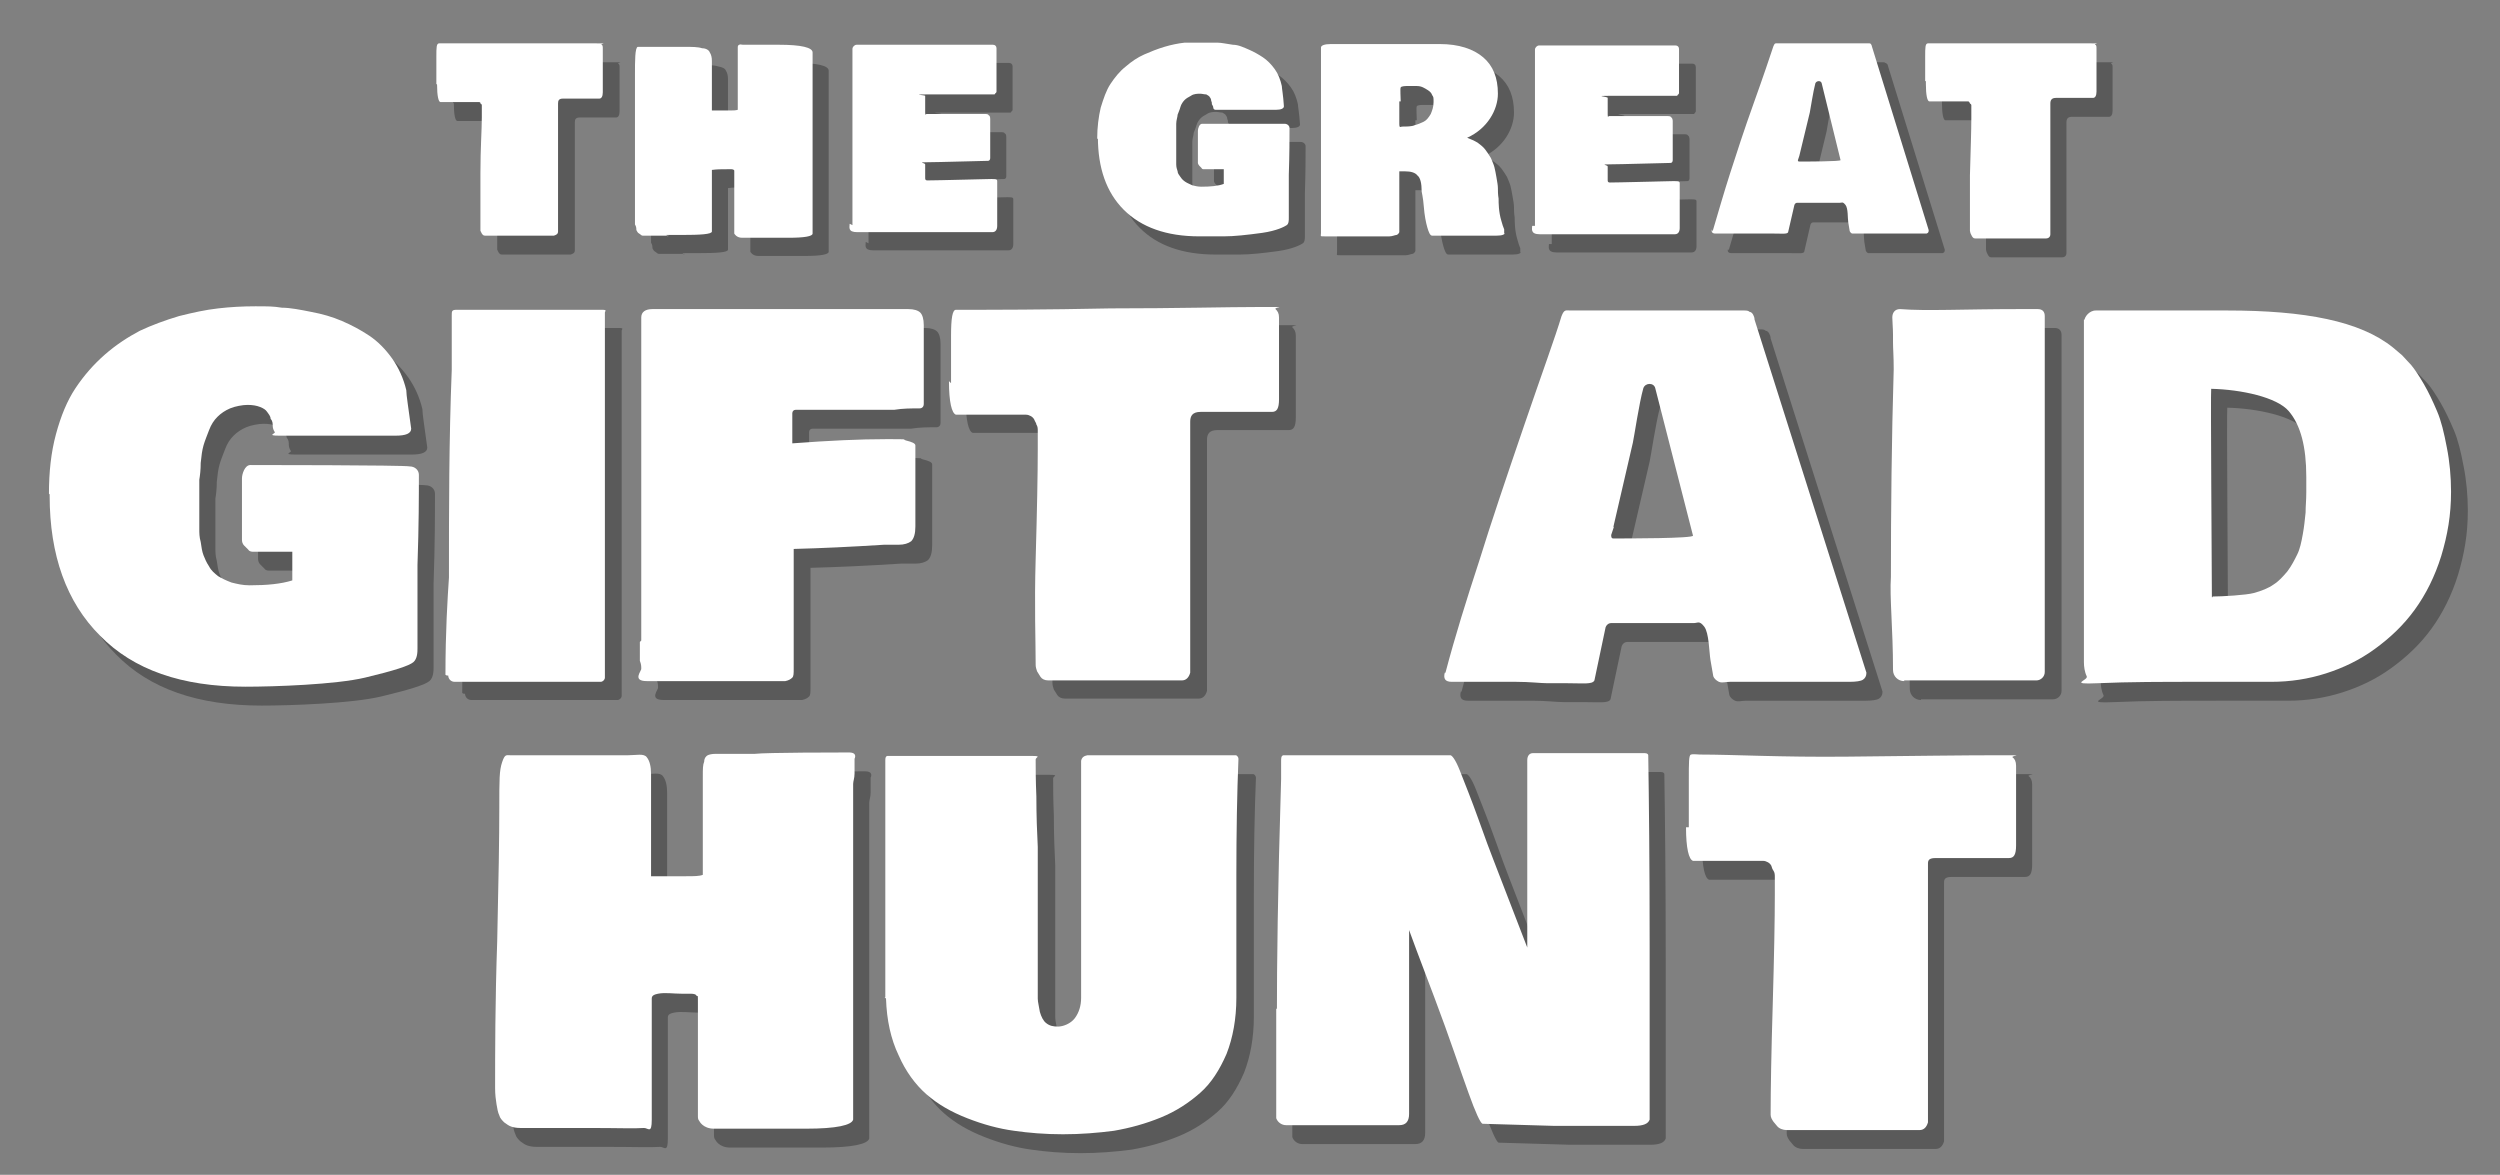
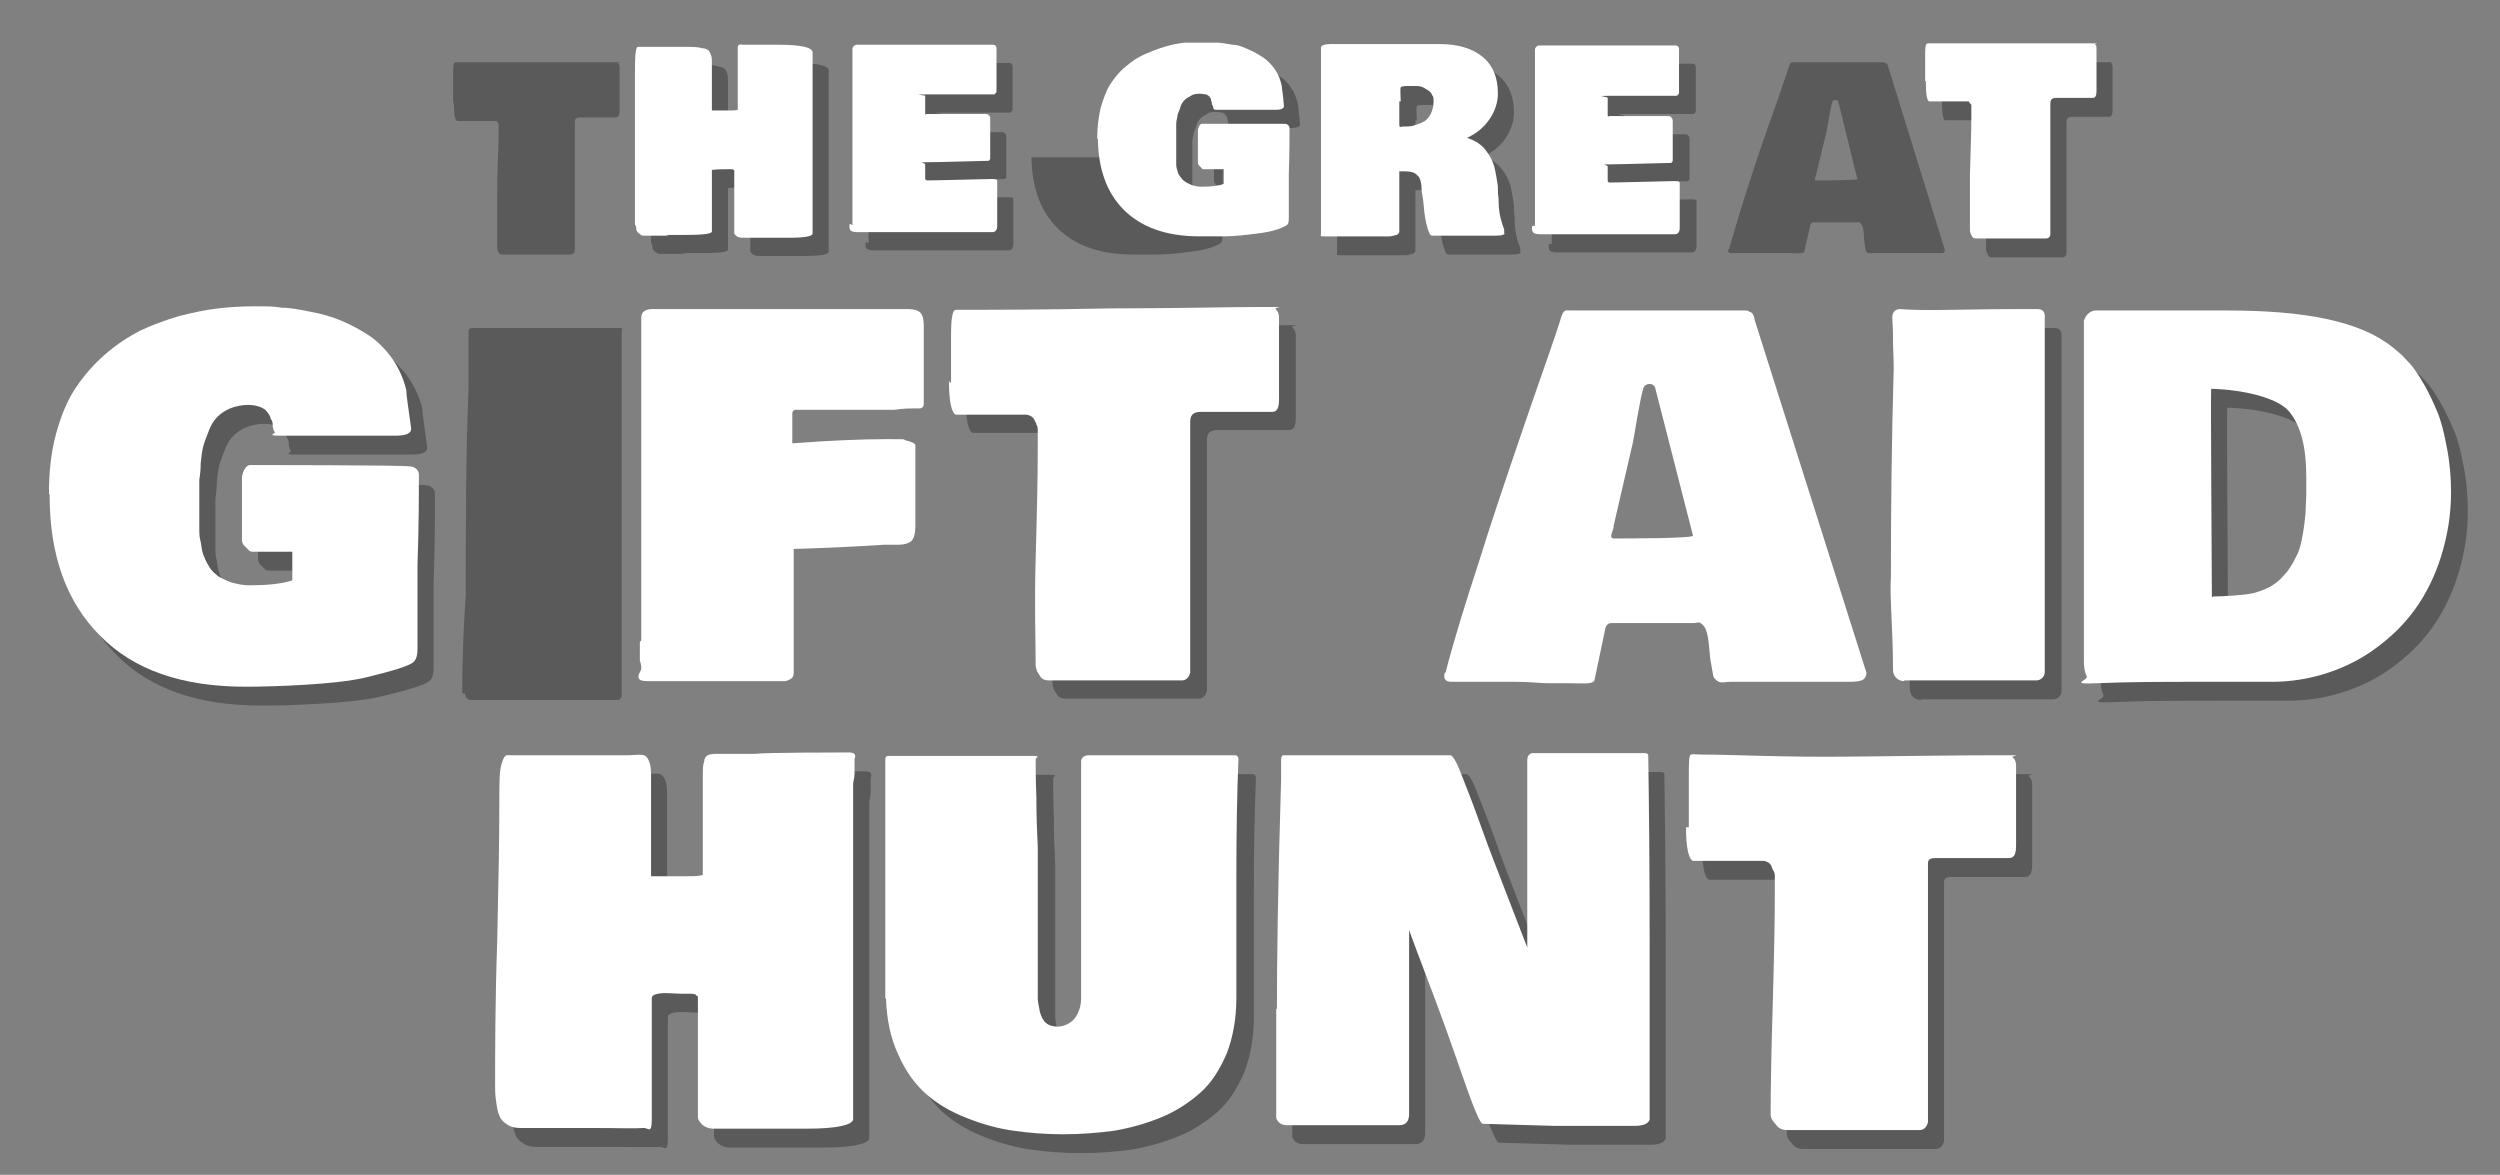
<svg xmlns="http://www.w3.org/2000/svg" id="Layer_1" version="1.1" viewBox="0 0 357.5 168">
  <rect x="0" y="0" width="357.5" height="168" fill="#808080" stroke="none" />
  <defs>
    <style>
      .st0 {
        fill: #fff;
      }

      .st1 {
        opacity: .3;
      }
    </style>
  </defs>
  <g class="st1">
    <path d="M217.5,36.1c-.3.3-.8.3-1.7.3h-3.1c-1.2,0-1.9,0-2,0h-3.6c-.3,0-.5-.5-.7-1.2s-.4-1.7-.5-3-.3-2-.3-2.1c0-1.2-.2-2-.6-2.3-.3-.4-.9-.6-1.8-.6h-.8v8.7c0,0-.1.3-.4.4-.2,0-.6.2-1,.2h-9.3c-.7,0-.5,0-.5-.5V9.5c0-.3.5-.5,1.4-.5h15.6c2.7,0,4.8.7,6.2,1.9s2.1,2.9,2.1,5.2-1.5,5-4.4,6.3c.5.2,1,.4,1.5.7.4.3.8.6,1.1,1s.5.7.8,1.2c.2.5.4.9.5,1.3s.2.9.3,1.5.2,1.1.2,1.5,0,.9.1,1.5c0,.6,0,1.9.4,3.2.1.4.3,1,.4,1.2v.6h.1ZM202.4,17.1v3.3c0,.7.2.4.4.4.6,0,1.4,0,1.8-.2.4-.1.9-.3,1.3-.5.4-.2.7-.6,1-1.1.2-.5.4-1,.4-1.7s0-.7-.2-1c-.1-.3-.3-.5-.6-.7s-.5-.3-.7-.4c-.2-.1-.5-.2-.9-.2h-1.5s-.7,0-.8.2,0,1.4,0,2h-.2Z" />
    <path d="M221.9,35.2V9.7c0-.3.3-.6.6-.6h19.5c.3,0,.5.2.5.5v6.3q0,.1-.1.2c-.1.1-.1.2-.2.2h-9.6c-2.5,0-.3.1-.3.3v2.4c0,.5.1.2.2.2h8.2c.4,0,.6,0,.7.2.1,0,.2.3.2.5v5.6c0,.2-.1.4-.3.4-.6,0-7.2.2-8.7.2s-.3.1-.3.3v2c0,.2.1.3.3.3,1.7,0,8.3-.2,9.2-.2s.8.1.8.6v6.1c0,.5-.2.9-.7.9h-5.7c-1.7,0-4.1,0-7.3,0-2.8,0-4.9,0-6.3,0s-1.1-.8-1.1-1.2h.4Z" />
    <path d="M9.3,73.3c0-3.1.3-5.9,1-8.5s1.6-4.8,2.8-6.6,2.6-3.4,4.2-4.8c1.6-1.4,3.3-2.5,5-3.4,1.7-.8,3.6-1.5,5.6-2.1,2-.5,3.8-.9,5.6-1.1,1.7-.2,3.5-.3,5.3-.3s2.6,0,3.8.2c1.2,0,2.7.3,4.2.6,1.6.3,3,.7,4.4,1.3s2.7,1.3,3.9,2.1,2.3,1.9,3.3,3.3c.9,1.3,1.6,2.8,2,4.5,0,.7.3,2.5.7,5.5,0,.7-.8,1-2.2,1s-4.7,0-8.4,0c-3.7,0-6.5,0-8.3,0s-.5-.3-.6-.5c-.2-.3-.3-.6-.3-.9s0-.7-.3-1c0-.4-.3-.7-.5-1s-.5-.5-1-.7-1.1-.3-1.8-.3-1.8.2-2.5.5-1.3.7-1.8,1.2-.9,1.1-1.2,1.9c-.3.8-.6,1.5-.8,2.2-.2.7-.3,1.5-.4,2.5,0,1-.1,1.8-.2,2.4v7.1c0,.5,0,1.1.2,1.8.1.7.2,1.4.4,1.9.2.5.4,1,.8,1.6.3.6.8,1,1.3,1.4.5.3,1.1.6,1.9.9.8.2,1.6.4,2.6.4,2.5,0,4.5-.2,6.1-.7v-4.1h-3.9c-.2,0-.5,0-1,0h-.6c-.3,0-.6,0-.8-.3l-.6-.6c-.2-.2-.3-.5-.3-.8v-8.8c0-.6.4-1.9,1.2-1.9,0,0,22.1,0,22.8.2.7,0,1.3.5,1.3,1.2,0,2.9,0,7.2-.2,12.9,0,5.6,0,11.4,0,11.9s0,1.5-.6,2-2.7,1.2-6.9,2.2-13,1.3-17.1,1.3c-9.1,0-16-2.4-20.8-7.3-4.8-4.8-7.2-11.5-7.2-20v-.2Z" />
    <path d="M66.1,99.1c0-6.3.3-10.9.5-13.9,0-9.7,0-19.6.4-29.7,0-1.9,0-3.4,0-4.3v-1c0-1,0-1.9,0-2.5s0-.8.7-.8h20.8c.8,0,.4.2.4.4v52.2c0,.3-.3.6-.6.6h-20.9c-.5,0-.9-.4-.9-.9h-.2Z" />
-     <path d="M94.1,94.3v-46.2c0-.8.6-1.2,1.6-1.2h7c1.8,0,4.6,0,8.2,0,3.6,0,6.4,0,8.2,0h11.6c1.4,0,.5,0,.8,0h.8c.8,0,1.4.2,1.7.5s.5.9.5,1.8v11.3c0,.3-.2.6-.6.6-1.2,0-2.4,0-3.6.2h-14.1c-.3,0-.5.2-.5.5v4.3c5.3-.4,9.7-.6,13.4-.6s2.1,0,2.9.2c.8.2,1.3.4,1.3.7v11.6c0,1-.2,1.7-.6,2.1-.4.3-1,.5-1.8.5h-2.1c-4.7.3-9,.5-12.9.6,0,1.4,0,3.6,0,6.4,0,2.9,0,5,0,6.4v4.3c0,.7,0,1.1-.2,1.3s-.5.4-1,.5h-19.8c-2.2,0-.7-1.5-.8-1.8,0-.3,0-.6-.2-1.1v-3.1.4Z" />
    <path d="M138.4,57.4v-6.8c0-2.5.2-3.7.7-3.7h.5c4.8,0,12,0,21.6-.2,9.5,0,16.7-.2,21.4-.2s1.9,0,2.2.3.5.6.5,1.2v11.7c0,1.3-.3,1.8-1,1.8h-10.2c-1.2,0-1.5.6-1.5,1.4v35.9c-.2.7-.6,1.1-1.2,1.1h-7.2c-.9,0,0,0-.1,0h-11.8c-.5,0-.9-.2-1.1-.5l-.5-.8c-.1-.3-.2-.6-.2-.9,0-3.5-.2-8.5,0-15.2.2-7,.3-12.2.3-15.7s0-.4,0-.8v-1.8c0-.3,0-.6-.2-.9,0-.2-.2-.4-.3-.7-.1-.2-.3-.4-.5-.5s-.4-.2-.7-.2h-10c-.6-.2-1-1.8-1-4.8l.3.3Z" />
-     <path d="M209,98.9c1.4-5.3,3-10.4,4.8-15.9,1.7-5.5,3.9-12,6.5-19.6s4.4-12.5,5.3-15.5c.4-1,.6-.8,1.3-.8h24.8c.3,0,.6,0,.8.2.2,0,.4.2.5.4s.2.4.2.7l16,50.5c0,.5-.2.8-.5,1s-1,.3-1.9.3h-15.2c-.6,0-1.2,0-1.9,0-.7,0-1.1.2-1.6,0-.4-.2-.7-.5-.8-.8l-.4-2.3c-.2-1.2-.2-3.9-.9-4.8s-.9-.5-1.5-.5h-11.8c-.4,0-.7.3-.8.6l-1.6,7.6c-.3.6-1.6.4-3.9.4h-2.8c-1,0-2.5-.2-4.5-.2s-3.5,0-4.5,0h-4.7c-1,0-1.2-.5-1-1.3h.1ZM233.2,78l-.4,1.2c0,.2,0,.5.3.5,2.2,0,11.4,0,11.4-.4l-5.4-21.1c-.2-.8-1.4-.8-1.7,0-.6,2.1-1.3,6.9-1.5,7.8l-2.8,12.1h0Z" />
    <path d="M277.6,14.3v-3.5c0-1.3,0-1.9.4-1.9h22.7c2.5,0,1,0,1.2.2.2.1.2.3.2.6v6.1c0,.6-.2.9-.5.9h-5.3c-.6,0-.8.3-.8.8v18.7c0,.4-.3.6-.6.6h-3.8c-.5,0,0,0,0,0h-6.2c-.3,0-.4,0-.6-.3l-.2-.4c0,0-.1-.3-.1-.4v-7.9c.1-3.6.2-6.4.2-8.2s0-.2,0-.4v-1.4c0-.1,0-.2-.2-.3,0-.1-.1-.2-.2-.3h-5.6c-.3,0-.5-.9-.5-2.5v-.4Z" />
    <path d="M247.2,35.8c.8-2.7,1.6-5.5,2.5-8.3s2-6.2,3.4-10.1,2.3-6.6,2.8-8.1c.2-.5.3-.4.7-.4h12.6c.2,0,.3,0,.4.1.1,0,.2.1.3.2,0,0,.1.2.1.3l8.1,26.2c0,.2,0,.4-.3.5-.2,0-.5,0-1,0h-9.6c-.2,0-.4-.3-.4-.4l-.2-1.2c-.1-.6,0-2-.4-2.5s-.5-.3-.8-.3h-6.1c-.2,0-.3.1-.4.3l-.9,3.9c-.1.3-.8.2-2,.2h-8.4c-.5,0-.6-.3-.5-.6h0ZM259.7,25l-.2.6c0,.1,0,.2.2.2,1.1,0,5.9,0,5.9-.2l-2.7-11c-.1-.4-.7-.4-.9,0-.3,1.1-.7,3.7-.8,4.2l-1.5,6.2Z" />
    <path d="M274.7,100.1c-.9,0-1.6-.7-1.6-1.6,0-5.9-.5-10.4-.3-13.3,0-9.7.1-19.6.4-29.7,0-1.9-.1-2.9-.1-3.9v-1c0-1-.1-1.9-.1-2.5s.3-1.2,1.1-1.2c3.8.3,9.1,0,16.9,0s2.1,0,2.8,0,1,.4,1,1v50.9c0,.7-.6,1.2-1.2,1.2h-18.9,0Z" />
    <path d="M300.5,48.4c0-.3.6-1.3,1.6-1.3h18.8c11.1,0,19,1.5,23.7,5.3l1.3,1.1c.4.4.8.9,1.3,1.4.5.6,1.1,1.5,1.8,2.7.7,1.2,1.3,2.5,1.9,3.9s1,3.1,1.4,5.2c.4,2,.6,4.2.6,6.3,0,3.4-.5,6.2-1.4,9.2-.9,2.9-2.2,5.5-3.8,7.7-1.6,2.2-3.5,4-5.7,5.6s-4.5,2.7-7,3.5-5.1,1.2-7.8,1.2h-10.1c-5.4,0-10.3,0-14.7.2s-1.3-.4-1.6-1-.4-1.4-.4-2v-49ZM318.7,88c1.4,0,4.8-.2,5.9-.5s2.1-.7,2.8-1.2c.8-.5,1.4-1.2,2-1.9.6-.8,1-1.6,1.4-2.4s.6-1.8.8-2.9c.2-1.1.3-2.1.4-3.1,0-1,.1-1.7.1-2.9v-2.2c0-4.3-.8-7.4-2.5-9.4s-6.8-3.1-11.1-3.2c-.1.3.1,26.4.1,29.8h.1Z" />
    <path d="M82.6,164h-5.9c-.6,0-1-.1-1.3-.2-.3-.1-.6-.3-1-.6-.3-.3-.6-.6-.7-1-.2-.4-.3-1-.4-1.6s-.2-1.4-.2-2.3c0-5,0-12.3.3-21,.2-8.7.3-15,.3-19.1s0-5.3.4-6.5.6-1,1.2-1h16.8c1.2,0,2.3-.3,2.7.3.4.5.6,1.3.6,2.4v6.7c0,.7,0,1.9,0,3.3,0,1.5,0,2.6,0,3.3v1.3h5c1.1,0,1.9,0,2.4-.2v-14c0-1.2,0-1.7.2-2.2,0-.5.3-.8.5-.9s.6-.2,1.1-.2h5.6c1.7-.2,12.2-.2,13.5-.2s.8.9.8.9v2.1c0,.7-.2,1.1-.2,1.5v7.2c0,2.4,0,6,0,10.8,0,4.8,0,8.4,0,10.8s0,.5,0,.8v18.4c-.2.8-2.4,1.3-6.7,1.3h-13.2c-1.6,0-2.1-1.1-2.1-1.1-.2-.2-.2-.5-.2-.7v-16.1c0-1.6,0-.9-.2-1.1,0-.2-.4-.3-.8-.3h-1.3c-1.2,0-2.4-.2-3.4,0s-.9.5-.9,1v17c0,2.1-.5,1.2-1.1,1.2-1.3.1-3.9,0-7.6,0h-4.2Z" />
    <path d="M129,145.3c0-11.4.1-19.9.1-25.5v-8.4c0-.7.3-.6.6-.6h20.4c1.4,0,.5.2.5.5,0,1.3,0,2.9.1,5.3,0,2.8.1,5.2.2,7.2v21.7c0,.5.2,1.2.3,1.9.2.7.5,1.3.9,1.6.5.4,1,.5,1.7.5s1.8-.4,2.4-1.2c.6-.8.9-1.8.9-2.9v-33.9c.1-.5.4-.7.9-.8h21.2c.2,0,.4.3.4.5-.2,4.9-.3,10.4-.3,16.8v17.4c0,3-.5,5.7-1.4,8-1,2.3-2.2,4.2-3.8,5.6-1.6,1.4-3.4,2.6-5.6,3.5-2.2.9-4.4,1.5-6.7,1.9-2.3.3-4.7.5-7.3.5s-4.9-.2-7-.5c-2.2-.3-4.4-.9-6.7-1.8-2.3-.9-4.2-2-5.8-3.4s-3-3.3-4-5.6c-1.1-2.3-1.7-5-1.8-8.1l-.2-.2Z" />
    <path d="M184.9,147c0-5.8.1-16.7.6-32.9v-2.5c0-.5,0-.8.3-.9h23.9c.2,0,.7.5,1.4,2.3s1.6,4,2.6,6.8,1.7,4.7,2.1,5.7l4.9,12.7v-26.8c0-.6.3-1,.8-1,1.2,0,16,0,16,0,.4,0,.5.2.5.3.1,6.5.2,15.2.2,27.2v24.9c-.2.6-.9.9-2.2.9h-11.5l-10.2-.3c-.3-.1-1-1.6-2-4.4-1.1-3-2.7-7.9-4.9-13.7s-3.4-9-3.6-9.6v26.3c0,1.1-.5,1.6-1.4,1.6h-16.2c-.6,0-1.2-.4-1.4-1v-16,.3Z" />
    <path d="M243.8,120.9v-6.7c0-2.5,0-3.5.3-3.6s.9,0,1.3,0c4.8,0,11.6.4,21.1.3s16.7-.2,21.4-.2,1.9,0,2.2.3c.3.2.5.6.5,1.2v11.4c0,1.3-.3,1.8-1,1.8h-10.5c-1.2,0-1.1.5-1.1,1.1v36.7c-.2.7-.6,1.1-1.2,1.1h-19c-.5,0-1.1-.2-1.4-.6l-.5-.6c-.2-.3-.4-.6-.4-1,0-3.5.1-9.1.3-15.7.2-7,.3-12.2.3-15.7s0-.4,0-.8v-1.8c0-.3,0-.6-.2-.9s-.2-.4-.3-.7c-.1-.2-.3-.4-.5-.5s-.4-.2-.7-.2h-10c-.6-.2-1-1.8-1-4.8h.4Z" />
-     <path d="M159.2,22.5c0-1.6.2-3.1.5-4.4.4-1.3.8-2.5,1.4-3.4.6-.9,1.3-1.8,2.2-2.5.8-.7,1.7-1.3,2.6-1.7.9-.4,1.9-.8,2.9-1.1s2-.5,2.9-.6c.9,0,1.8-.1,2.7-.1h2c.6,0,1.4.2,2.2.3s1.6.4,2.3.7,1.4.7,2,1.1c.6.4,1.2,1,1.7,1.7s.8,1.5,1,2.4c0,.3.2,1.3.3,2.9,0,.3-.4.5-1.1.5h-8.7c-.1,0-.3-.1-.3-.3s-.1-.3-.2-.5c0-.2,0-.3-.1-.5,0-.2-.1-.4-.2-.5,0-.1-.3-.3-.5-.4-.3,0-.6-.1-.9-.1s-.9,0-1.3.3c-.4.2-.7.4-.9.6s-.5.6-.6,1-.3.8-.4,1.1c0,.3-.2.8-.2,1.3v5.8c0,.4.1.7.2,1,0,.3.2.5.4.8s.4.5.7.7.6.3,1,.5c.4.1.8.2,1.3.2,1.3,0,2.4-.1,3.2-.4v-2.1h-2.8c-.2,0-.3,0-.4-.2l-.3-.3c-.1-.1-.2-.3-.2-.4v-4.6c0-.3.2-1,.6-1h11.8c.4,0,.7.3.7.6,0,1.5,0,3.8-.1,6.7v6.2c0,.3,0,.8-.3,1s-1.4.8-3.5,1.1c-2.2.3-4,.5-5.5.5h-3.5c-4.7,0-8.3-1.3-10.8-3.8s-3.7-6-3.7-10.4v.3Z" />
+     <path d="M159.2,22.5c0-1.6.2-3.1.5-4.4.4-1.3.8-2.5,1.4-3.4.6-.9,1.3-1.8,2.2-2.5.8-.7,1.7-1.3,2.6-1.7.9-.4,1.9-.8,2.9-1.1s2-.5,2.9-.6c.9,0,1.8-.1,2.7-.1h2c.6,0,1.4.2,2.2.3s1.6.4,2.3.7,1.4.7,2,1.1c.6.4,1.2,1,1.7,1.7s.8,1.5,1,2.4c0,.3.2,1.3.3,2.9,0,.3-.4.5-1.1.5h-8.7c-.1,0-.3-.1-.3-.3s-.1-.3-.2-.5c0-.2,0-.3-.1-.5,0-.2-.1-.4-.2-.5,0-.1-.3-.3-.5-.4-.3,0-.6-.1-.9-.1s-.9,0-1.3.3c-.4.2-.7.4-.9.6s-.5.6-.6,1-.3.8-.4,1.1c0,.3-.2.8-.2,1.3v5.8c0,.4.1.7.2,1,0,.3.2.5.4.8s.4.5.7.7.6.3,1,.5c.4.1.8.2,1.3.2,1.3,0,2.4-.1,3.2-.4v-2.1h-2.8c-.2,0-.3,0-.4-.2l-.3-.3c-.1-.1-.2-.3-.2-.4v-4.6c0-.3.2-1,.6-1c.4,0,.7.3.7.6,0,1.5,0,3.8-.1,6.7v6.2c0,.3,0,.8-.3,1s-1.4.8-3.5,1.1c-2.2.3-4,.5-5.5.5h-3.5c-4.7,0-8.3-1.3-10.8-3.8s-3.7-6-3.7-10.4v.3Z" />
    <path d="M124.2,35V9.6c0-.3.3-.6.6-.6h19.5c.3,0,.5.2.5.5v6.2q0,.1-.1.2c-.1,0-.1.2-.2.2h-9.6c-2.5,0-.3.1-.3.2v2.4c0,.5.1.2.2.2h8.2c.4,0,.6,0,.7.2.1,0,.2.2.2.5v5.6c0,.2-.1.4-.3.4-.6,0-7.2.2-8.7.2s-.3.1-.3.3v2c0,.2.1.3.3.3,1.7,0,8.3-.2,9.2-.2s.8.1.8.6v6.1c0,.5-.2.9-.7.9h-5.7c-1.7,0-4.1,0-7.3,0-2.8,0-4.9,0-6.3,0s-1.1-.7-1.1-1.2l.4.2Z" />
    <path d="M97.9,36.3h-3c-.3,0-.5,0-.7,0-.2,0-.3-.2-.5-.3s-.3-.3-.4-.5c0-.2,0-.5-.2-.8v-1.2c0-2.6,0-6,0-10.5,0-4.4,0-7.7,0-9.7s0-3.9.4-4h6.6c1.2,0,2,0,2.6.2.6.1,1,.3,1.1.6.2.3.3.7.3,1.2v7.1h2.5c.5,0,.9,0,1.2-.1v-8.7c0-.3,0-.4.2-.5s.3,0,.6,0h2.7c.9,0,1.7-.1,2.4-.1,3.2,0,4.8.4,4.8,1.1v16.2c0,1.2,0,.2,0,.4v9.3c0,.4-1.2.6-3.4.6h-6.7c-.8,0-1.1-.6-1.1-.6,0,0,0-.2,0-.4v-8c0-.8,0-.5,0-.6s-.2-.2-.4-.2h-.6c-.8,0-1.5,0-2.2.1v8.8c0,.4-1.6.5-4.4.5h-2.1l.2.2Z" />
    <path d="M64.8,14.7v-3.9c0-1.3,0-1.9.4-1.9s.2,0,.2,0h21.9c2.4,0,1,0,1.1.2.2.1.2.3.2.6v6.2c0,.6-.2.9-.5.9h-5.2c-.6,0-.7.3-.7.7v18.3c0,.4-.3.5-.6.6h-3.6c-.4,0,0,0,0,0h-6.1c-.3,0-.4,0-.6-.3l-.2-.4c0,0,0-.3,0-.4v-7.8c0-3.6.2-6.2.2-8s0-.2,0-.4v-1.3c0-.1,0-.2-.2-.3,0-.1,0-.2-.2-.2h-5.5c-.3,0-.5-.9-.5-2.5h0Z" />
  </g>
  <g>
    <path class="st0" d="M215.2,33.4c-.3.3-.8.3-1.7.3h-3.1c-1.2,0-1.9,0-2,0h-3.6c-.3,0-.5-.5-.7-1.2s-.4-1.7-.5-3-.3-2-.3-2.1c0-1.2-.2-2-.6-2.3-.3-.4-.9-.6-1.8-.6h-.8v8.7c0,0-.1.3-.4.4-.2,0-.6.2-1,.2h-9.3c-.7,0-.5,0-.5-.5V6.8c0-.3.5-.5,1.4-.5h15.6c2.7,0,4.8.7,6.2,1.9s2.1,2.9,2.1,5.2-1.5,5-4.4,6.3c.5.2,1,.4,1.5.7.4.3.8.6,1.1,1s.5.7.8,1.2c.2.5.4.9.5,1.3s.2.9.3,1.5.2,1.1.2,1.5,0,.9.1,1.5c0,.6,0,1.9.4,3.2.1.4.3,1,.4,1.2v.6h.1ZM200.1,14.4v3.3c0,.7.2.4.4.4.6,0,1.4,0,1.8-.2.4-.1.9-.3,1.3-.5.4-.2.7-.6,1-1.1.2-.5.4-1,.4-1.7s0-.7-.2-1c-.1-.3-.3-.5-.6-.7s-.5-.3-.7-.4c-.2-.1-.5-.2-.9-.2h-1.5s-.7,0-.8.2,0,1.4,0,2h-.2Z" />
    <path class="st0" d="M219.5,32.6V7.1c0-.3.3-.6.6-.6h19.5c.3,0,.5.2.5.5v6.3q0,.1-.1.2c-.1,0-.1.2-.2.2h-9.6c-2.5,0-.3.1-.3.3v2.4c0,.5.1.2.2.2h8.2c.4,0,.6,0,.7.2.1,0,.2.3.2.5v5.6c0,.2-.1.4-.3.4-.6,0-7.2.2-8.7.2s-.3.1-.3.3v2c0,.2.1.3.3.3,1.7,0,8.3-.2,9.2-.2s.8.1.8.6v6.1c0,.5-.2.9-.7.9h-5.7c-1.7,0-4.1,0-7.3,0-2.8,0-4.9,0-6.3,0s-1.1-.8-1.1-1.2h.4Z" />
    <path class="st0" d="M7,70.6c0-3.1.3-5.9,1-8.5s1.6-4.8,2.8-6.6,2.6-3.4,4.2-4.8c1.6-1.4,3.3-2.5,5-3.4,1.7-.8,3.6-1.5,5.6-2.1,2-.5,3.8-.9,5.6-1.1,1.7-.2,3.5-.3,5.3-.3s2.6,0,3.8.2c1.2,0,2.7.3,4.2.6,1.6.3,3,.7,4.4,1.3s2.7,1.3,3.9,2.1,2.3,1.9,3.3,3.3c.9,1.3,1.6,2.8,2,4.5,0,.7.3,2.5.7,5.5,0,.7-.8,1-2.2,1s-4.7,0-8.4,0c-3.7,0-6.5,0-8.3,0s-.5-.3-.6-.5c-.2-.3-.3-.6-.3-.9s0-.7-.3-1c0-.4-.3-.7-.5-1s-.5-.5-1-.7-1.1-.3-1.8-.3-1.8.2-2.5.5-1.3.7-1.8,1.2-.9,1.1-1.2,1.9-.6,1.5-.8,2.2c-.2.7-.3,1.5-.4,2.5,0,1-.1,1.8-.2,2.4v7.1c0,.5,0,1.1.2,1.8.1.7.2,1.4.4,1.9.2.5.4,1,.8,1.6.3.6.8,1,1.3,1.4.5.3,1.1.6,1.9.9.8.2,1.6.4,2.6.4,2.5,0,4.5-.2,6.1-.7v-4.1h-3.9c-.2,0-.5,0-1,0h-.6c-.3,0-.6,0-.8-.3l-.6-.6c-.2-.2-.3-.5-.3-.8v-8.8c0-.6.4-1.9,1.2-1.9,0,0,22.1,0,22.8.2.7,0,1.3.5,1.3,1.2,0,2.9,0,7.2-.2,12.9,0,5.6,0,11.4,0,11.9s0,1.5-.6,2-2.7,1.2-6.9,2.2-13,1.3-17.1,1.3c-9.1,0-16-2.4-20.8-7.3-4.8-4.8-7.2-11.5-7.2-20v-.2Z" />
-     <path class="st0" d="M63.7,96.5c0-6.3.3-10.9.5-13.9,0-9.7,0-19.6.4-29.7,0-1.9,0-3.4,0-4.3v-1c0-1,0-1.9,0-2.5s0-.8.7-.8h20.8c.8,0,.4.2.4.4v52.2c0,.3-.3.6-.6.6h-20.9c-.5,0-.9-.4-.9-.9h-.2Z" />
    <path class="st0" d="M91.7,91.6v-46.2c0-.8.6-1.2,1.6-1.2h7c1.8,0,4.6,0,8.2,0,3.6,0,6.4,0,8.2,0h11.6c1.4,0,.5,0,.8,0h.8c.8,0,1.4.2,1.7.5s.5.9.5,1.8v11.3c0,.3-.2.6-.6.6-1.2,0-2.4,0-3.6.2h-14.1c-.3,0-.5.2-.5.5v4.3c5.3-.4,9.7-.6,13.4-.6s2.1,0,2.9.2,1.3.4,1.3.7v11.6c0,1-.2,1.7-.6,2.1-.4.3-1,.5-1.8.5h-2.1c-4.7.3-9,.5-12.9.6,0,1.4,0,3.6,0,6.4,0,2.9,0,5,0,6.4v4.3c0,.7,0,1.1-.2,1.3s-.5.4-1,.5h-19.8c-2.2,0-.7-1.5-.8-1.8,0-.3,0-.6-.2-1.1v-3.1.4Z" />
    <path class="st0" d="M136,54.8v-6.8c0-2.5.2-3.7.7-3.7h.5c4.8,0,12,0,21.6-.2,9.5,0,16.7-.2,21.4-.2s1.9,0,2.2.3.5.6.5,1.2v11.7c0,1.3-.3,1.8-1,1.8h-10.2c-1.2,0-1.5.6-1.5,1.4v35.9c-.2.7-.6,1.1-1.2,1.1h-7.2c-.9,0,0,0-.1,0h-11.8c-.5,0-.9-.2-1.1-.5l-.5-.8c-.1-.3-.2-.6-.2-.9,0-3.5-.2-8.5,0-15.2.2-7,.3-12.2.3-15.7s0-.4,0-.8v-1.8c0-.3,0-.6-.2-.9,0-.2-.2-.4-.3-.7-.1-.2-.3-.4-.5-.5s-.4-.2-.7-.2h-10c-.6-.2-1-1.8-1-4.8l.3.3Z" />
    <path class="st0" d="M206.7,96.2c1.4-5.3,3-10.4,4.8-15.9,1.7-5.5,3.9-12,6.5-19.6s4.4-12.5,5.3-15.5c.4-1,.6-.8,1.3-.8h24.8c.3,0,.6,0,.8.2.2,0,.4.2.5.4s.2.4.2.7l16,50.5c0,.5-.2.8-.5,1s-1,.3-1.9.3h-15.2c-.6,0-1.2,0-1.9,0-.7,0-1.1.2-1.6,0-.4-.2-.7-.5-.8-.8l-.4-2.3c-.2-1.2-.2-3.9-.9-4.8s-.9-.5-1.5-.5h-11.8c-.4,0-.7.3-.8.6l-1.6,7.6c-.3.6-1.6.4-3.9.4h-2.8c-1,0-2.5-.2-4.5-.2s-3.5,0-4.5,0h-4.7c-1,0-1.2-.5-1-1.3h0ZM230.8,75.3l-.4,1.2c0,.2,0,.5.3.5,2.2,0,11.4,0,11.4-.4l-5.4-21.1c-.2-.8-1.4-.8-1.7,0-.6,2.1-1.3,6.9-1.5,7.8l-2.8,12.1h0Z" />
    <path class="st0" d="M275.3,11.6v-3.5c0-1.3,0-1.9.4-1.9h22.7c2.5,0,1,0,1.2.2.2,0,.2.3.2.6v6.1c0,.6-.2.9-.5.9h-5.3c-.6,0-.8.3-.8.8v18.7c0,.4-.3.6-.6.6h-3.8c-.5,0,0,0,0,0h-6.2c-.3,0-.4,0-.6-.3l-.2-.4c0,0-.1-.3-.1-.4v-7.9c.1-3.6.2-6.4.2-8.2s0-.2,0-.4v-1.4c0-.1,0-.2-.2-.3,0-.1-.1-.2-.2-.3h-5.6c-.3,0-.5-.9-.5-2.5v-.4Z" />
-     <path class="st0" d="M244.9,33.1c.8-2.7,1.6-5.5,2.5-8.3s2-6.2,3.4-10.1,2.3-6.6,2.8-8.1c.2-.5.3-.4.7-.4h12.6c.2,0,.3,0,.4,0,.1,0,.2,0,.3.2,0,0,.1.2.1.3l8.1,26.2c0,.2,0,.4-.3.5-.2,0-.5,0-1,0h-9.6c-.2,0-.4-.3-.4-.4l-.2-1.2c-.1-.6,0-2-.4-2.5s-.5-.3-.8-.3h-6.1c-.2,0-.3.1-.4.3l-.9,3.9c-.1.3-.8.2-2,.2h-8.4c-.5,0-.6-.3-.5-.6h0ZM257.3,22.3l-.2.6c0,.1,0,.2.2.2,1.1,0,5.9,0,5.9-.2l-2.7-11c-.1-.4-.7-.4-.9,0-.3,1.1-.7,3.7-.8,4.2l-1.5,6.2Z" />
    <path class="st0" d="M272.3,97.4c-.9,0-1.6-.7-1.6-1.6,0-5.9-.5-10.4-.3-13.3,0-9.7.1-19.6.4-29.7,0-1.9-.1-2.9-.1-3.9v-1c0-1-.1-1.9-.1-2.5s.3-1.2,1.1-1.2c3.8.3,9.1,0,16.9,0s2.1,0,2.8,0,1,.4,1,1v50.9c0,.7-.6,1.2-1.2,1.2h-18.9,0Z" />
    <path class="st0" d="M298.1,45.7c0-.3.6-1.3,1.6-1.3h18.8c11.1,0,19,1.5,23.7,5.3l1.3,1.1c.4.4.8.9,1.3,1.4.5.6,1.1,1.5,1.8,2.7.7,1.2,1.3,2.5,1.9,3.9s1,3.1,1.4,5.2c.4,2,.6,4.2.6,6.3,0,3.4-.5,6.2-1.4,9.2-.9,2.9-2.2,5.5-3.8,7.7-1.6,2.2-3.5,4-5.7,5.6s-4.5,2.7-7,3.5-5.1,1.2-7.8,1.2h-10.1c-5.4,0-10.3,0-14.7.2s-1.3-.4-1.6-1-.4-1.4-.4-2v-49ZM316.4,85.3c1.4,0,4.8-.2,5.9-.5s2.1-.7,2.8-1.2c.8-.5,1.4-1.2,2-1.9.6-.8,1-1.6,1.4-2.4s.6-1.8.8-2.9c.2-1.1.3-2.1.4-3.1,0-1,.1-1.7.1-2.9v-2.2c0-4.3-.8-7.4-2.5-9.4s-6.8-3.1-11.1-3.2c-.1.3.1,26.4.1,29.8h.1Z" />
    <path class="st0" d="M80.3,161.3h-5.9c-.6,0-1-.1-1.3-.2-.3-.1-.6-.3-1-.6-.3-.3-.6-.6-.7-1-.2-.4-.3-1-.4-1.6s-.2-1.4-.2-2.3c0-5,0-12.3.3-21,.2-8.7.3-15,.3-19.1s0-5.3.4-6.5.6-1,1.2-1h16.8c1.2,0,2.3-.3,2.7.3.4.5.6,1.3.6,2.4v6.7c0,.7,0,1.9,0,3.3,0,1.5,0,2.6,0,3.3v1.3h5c1.1,0,1.9,0,2.4-.2v-14c0-1.2,0-1.7.2-2.2,0-.5.3-.8.5-.9s.6-.2,1.1-.2h5.6c1.7-.2,12.2-.2,13.5-.2s.8.9.8.9v2.1c0,.7-.2,1.1-.2,1.5v7.2c0,2.4,0,6,0,10.8,0,4.8,0,8.4,0,10.8s0,.5,0,.8v18.4c-.2.8-2.4,1.3-6.7,1.3h-13.2c-1.6,0-2.1-1.1-2.1-1.1-.2-.2-.2-.5-.2-.7v-16.1c0-1.6,0-.9-.2-1.1,0-.2-.4-.3-.8-.3h-1.3c-1.2,0-2.4-.2-3.4,0s-.9.5-.9,1v17c0,2.1-.5,1.2-1.1,1.2-1.3.1-3.9,0-7.6,0h-4.2Z" />
    <path class="st0" d="M126.6,142.6c0-11.4,0-19.9,0-25.5v-8.4c0-.7.3-.6.6-.6h20.4c1.4,0,.5.2.5.5,0,1.3,0,2.9.1,5.3,0,2.8.1,5.2.2,7.2v21.7c0,.5.2,1.2.3,1.9.2.7.5,1.3.9,1.6.5.4,1,.5,1.7.5s1.8-.4,2.4-1.2c.6-.8.9-1.8.9-2.9v-33.9c.1-.5.4-.7.9-.8h21.2c.2,0,.4.3.4.5-.2,4.9-.3,10.4-.3,16.8v17.4c0,3-.5,5.7-1.4,8-1,2.3-2.2,4.2-3.8,5.6-1.6,1.4-3.4,2.6-5.6,3.5-2.2.9-4.4,1.5-6.7,1.9-2.3.3-4.7.5-7.3.5s-4.9-.2-7-.5c-2.2-.3-4.4-.9-6.7-1.8-2.3-.9-4.2-2-5.8-3.4s-3-3.3-4-5.6c-1.1-2.3-1.7-5-1.8-8.1l-.2-.2Z" />
    <path class="st0" d="M182.6,144.3c0-5.8.1-16.7.6-32.9v-2.5c0-.5,0-.8.3-.9h23.9c.2,0,.7.5,1.4,2.3s1.6,4,2.6,6.8,1.7,4.7,2.1,5.7l4.9,12.7v-26.8c0-.6.3-1,.8-1,1.2,0,16,0,16,0,.4,0,.5.2.5.3.1,6.5.2,15.2.2,27.2v24.9c-.2.6-.9.9-2.2.9h-11.5l-10.2-.3c-.3-.1-1-1.6-2-4.4-1.1-3-2.7-7.9-4.9-13.7s-3.4-9-3.6-9.6v26.3c0,1.1-.5,1.6-1.4,1.6h-16.2c-.6,0-1.2-.4-1.4-1v-16,.3Z" />
    <path class="st0" d="M241.5,118.2v-6.7c0-2.5,0-3.5.3-3.6s.9,0,1.3,0c4.8,0,11.6.4,21.1.3s16.7-.2,21.4-.2,1.9,0,2.2.3c.3.2.5.6.5,1.2v11.4c0,1.3-.3,1.8-1,1.8h-10.5c-1.2,0-1.1.5-1.1,1.1v36.7c-.2.7-.6,1.1-1.2,1.1h-19c-.5,0-1.1-.2-1.4-.6l-.5-.6c-.2-.3-.4-.6-.4-1,0-3.5.1-9.1.3-15.7.2-7,.3-12.2.3-15.7s0-.4,0-.8v-1.8c0-.3,0-.6-.2-.9s-.2-.4-.3-.7c-.1-.2-.3-.4-.5-.5s-.4-.2-.7-.2h-10c-.6-.2-1-1.8-1-4.8h.4Z" />
    <path class="st0" d="M156.9,19.8c0-1.6.2-3.1.5-4.4.4-1.3.8-2.5,1.4-3.4.6-.9,1.3-1.8,2.2-2.5.8-.7,1.7-1.3,2.6-1.7.9-.4,1.9-.8,2.9-1.1,1-.3,2-.5,2.9-.6.9,0,1.8,0,2.7,0h2c.6,0,1.4.2,2.2.3.8,0,1.6.4,2.3.7.7.3,1.4.7,2,1.1.6.4,1.2,1,1.7,1.7s.8,1.5,1,2.4c0,.3.2,1.3.3,2.9,0,.3-.4.5-1.1.5h-8.7c-.1,0-.3-.1-.3-.3s-.1-.3-.2-.5c0-.2,0-.3-.1-.5,0-.2-.1-.4-.2-.5,0-.1-.3-.3-.5-.4-.3,0-.6-.1-.9-.1s-.9,0-1.3.3c-.4.2-.7.4-.9.6s-.5.6-.6,1-.3.8-.4,1.1c0,.3-.2.8-.2,1.3v5.8c0,.4.1.7.2,1,0,.3.2.5.4.8s.4.5.7.7.6.3,1,.5c.4.1.8.2,1.3.2,1.3,0,2.4-.1,3.2-.4v-2.1h-2.8c-.2,0-.3,0-.4-.2l-.3-.3c-.1-.1-.2-.3-.2-.4v-4.6c0-.3.2-1,.6-1h11.8c.4,0,.7.3.7.6,0,1.5,0,3.8-.1,6.7v6.2c0,.3,0,.8-.3,1s-1.4.8-3.5,1.1c-2.2.3-4,.5-5.5.5h-3.5c-4.7,0-8.3-1.3-10.8-3.8s-3.7-6-3.7-10.4v.3Z" />
    <path class="st0" d="M121.9,32.4V7c0-.3.3-.6.6-.6h19.5c.3,0,.5.2.5.5v6.2q0,.1-.1.2c-.1,0-.1.2-.2.2h-9.6c-2.5,0-.3.1-.3.2v2.4c0,.5.1.2.2.2h8.2c.4,0,.6,0,.7.2.1,0,.2.2.2.5v5.6c0,.2-.1.4-.3.4-.6,0-7.2.2-8.7.2s-.3.1-.3.3v2c0,.2.1.3.3.3,1.7,0,8.3-.2,9.2-.2s.8.1.8.6v6.1c0,.5-.2.9-.7.9h-5.7c-1.7,0-4.1,0-7.3,0-2.8,0-4.9,0-6.3,0s-1.1-.7-1.1-1.2l.4.2Z" />
    <path class="st0" d="M95.6,33.7h-3c-.3,0-.5,0-.7,0-.2,0-.3-.2-.5-.3s-.3-.3-.4-.5c0-.2,0-.5-.2-.8v-1.2c0-2.6,0-6,0-10.5,0-4.4,0-7.7,0-9.7s0-3.9.4-4h6.6c1.2,0,2,0,2.6.2.6,0,1,.3,1.1.6.2.3.3.7.3,1.2v7.1h2.5c.5,0,.9,0,1.2-.1V6.9c0-.3,0-.4.2-.5s.3,0,.6,0h2.7c.9,0,1.7,0,2.4,0,3.2,0,4.8.4,4.8,1.1v16.2c0,1.2,0,.2,0,.4v9.3c0,.4-1.2.6-3.4.6h-6.7c-.8,0-1.1-.6-1.1-.6,0,0,0-.2,0-.4v-8c0-.8,0-.5,0-.6s-.2-.2-.4-.2h-.6c-.8,0-1.5,0-2.2.1v8.8c0,.4-1.6.5-4.4.5h-2.1l.2.2Z" />
-     <path class="st0" d="M62.4,12v-3.9c0-1.3,0-1.9.4-1.9s.2,0,.2,0h21.9c2.4,0,1,0,1.1.2.2,0,.2.3.2.6v6.2c0,.6-.2.9-.5.9h-5.2c-.6,0-.7.3-.7.7v18.3c0,.4-.3.5-.6.6h-3.6c-.4,0,0,0,0,0h-6.1c-.3,0-.4,0-.6-.3l-.2-.4c0,0,0-.3,0-.4v-7.8c0-3.6.2-6.2.2-8s0-.2,0-.4v-1.3c0-.1,0-.2-.2-.3,0-.1,0-.2-.2-.2h-5.5c-.3,0-.5-.9-.5-2.5h0Z" />
  </g>
</svg>